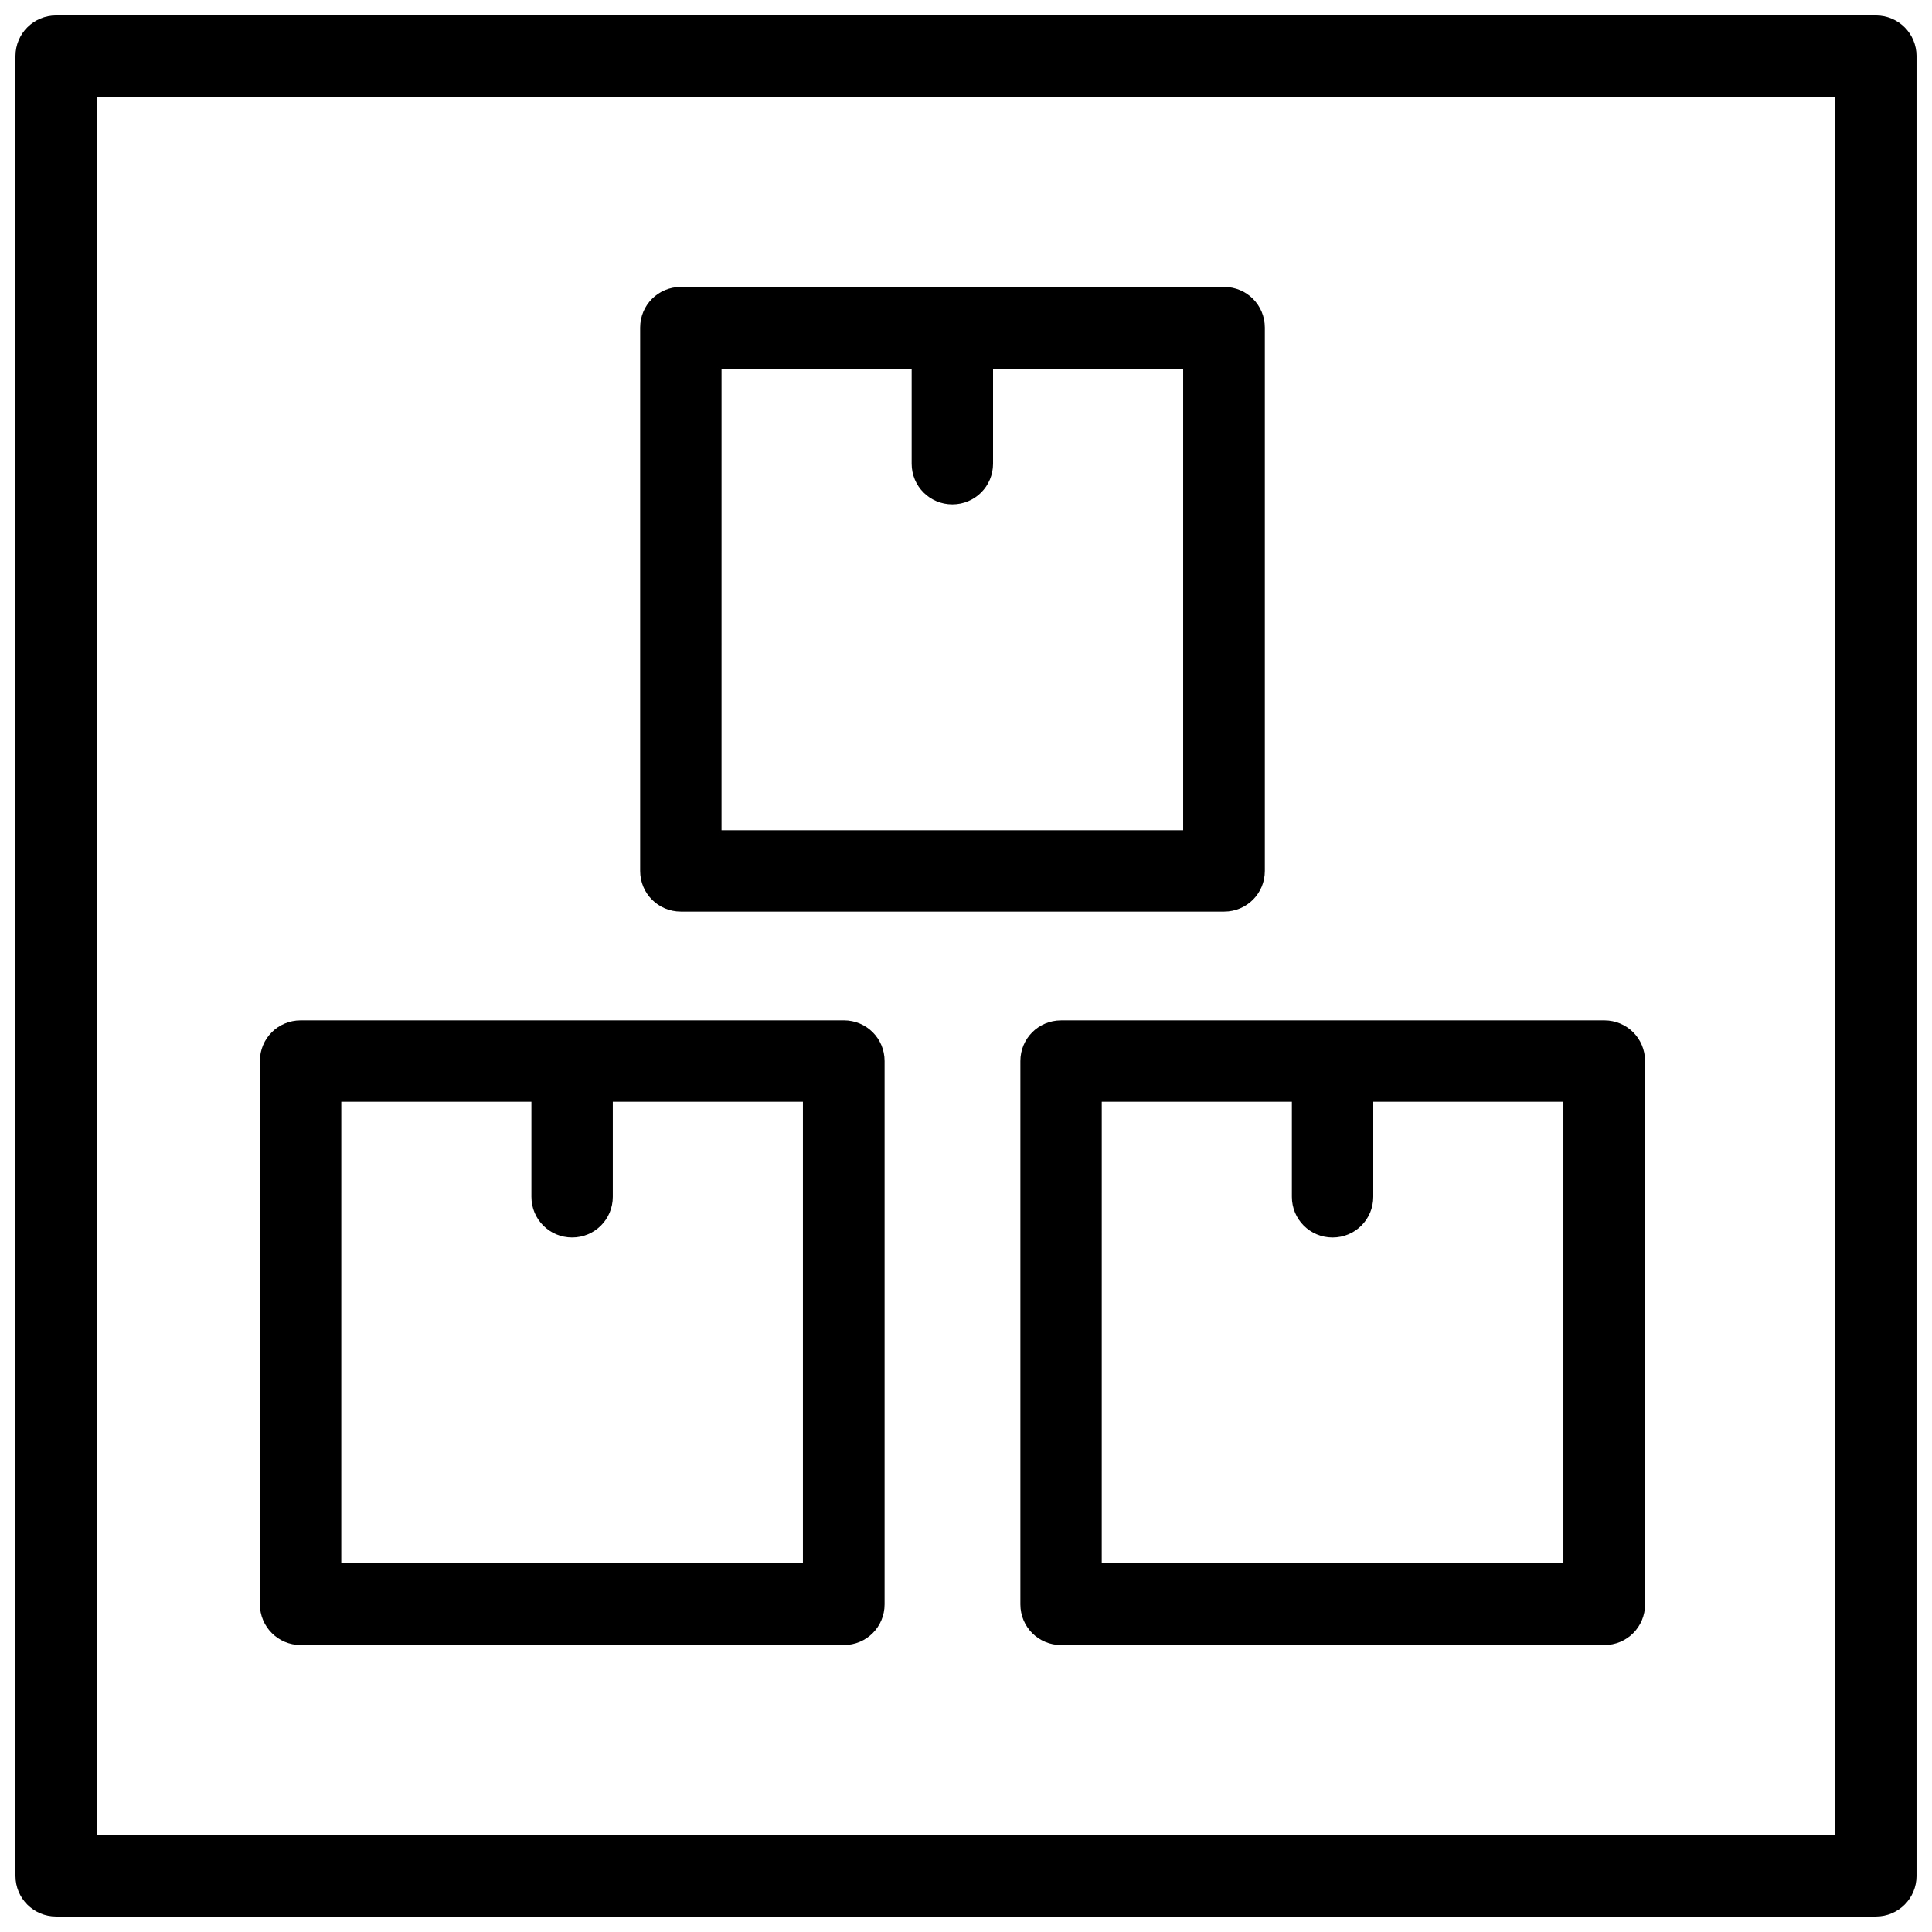
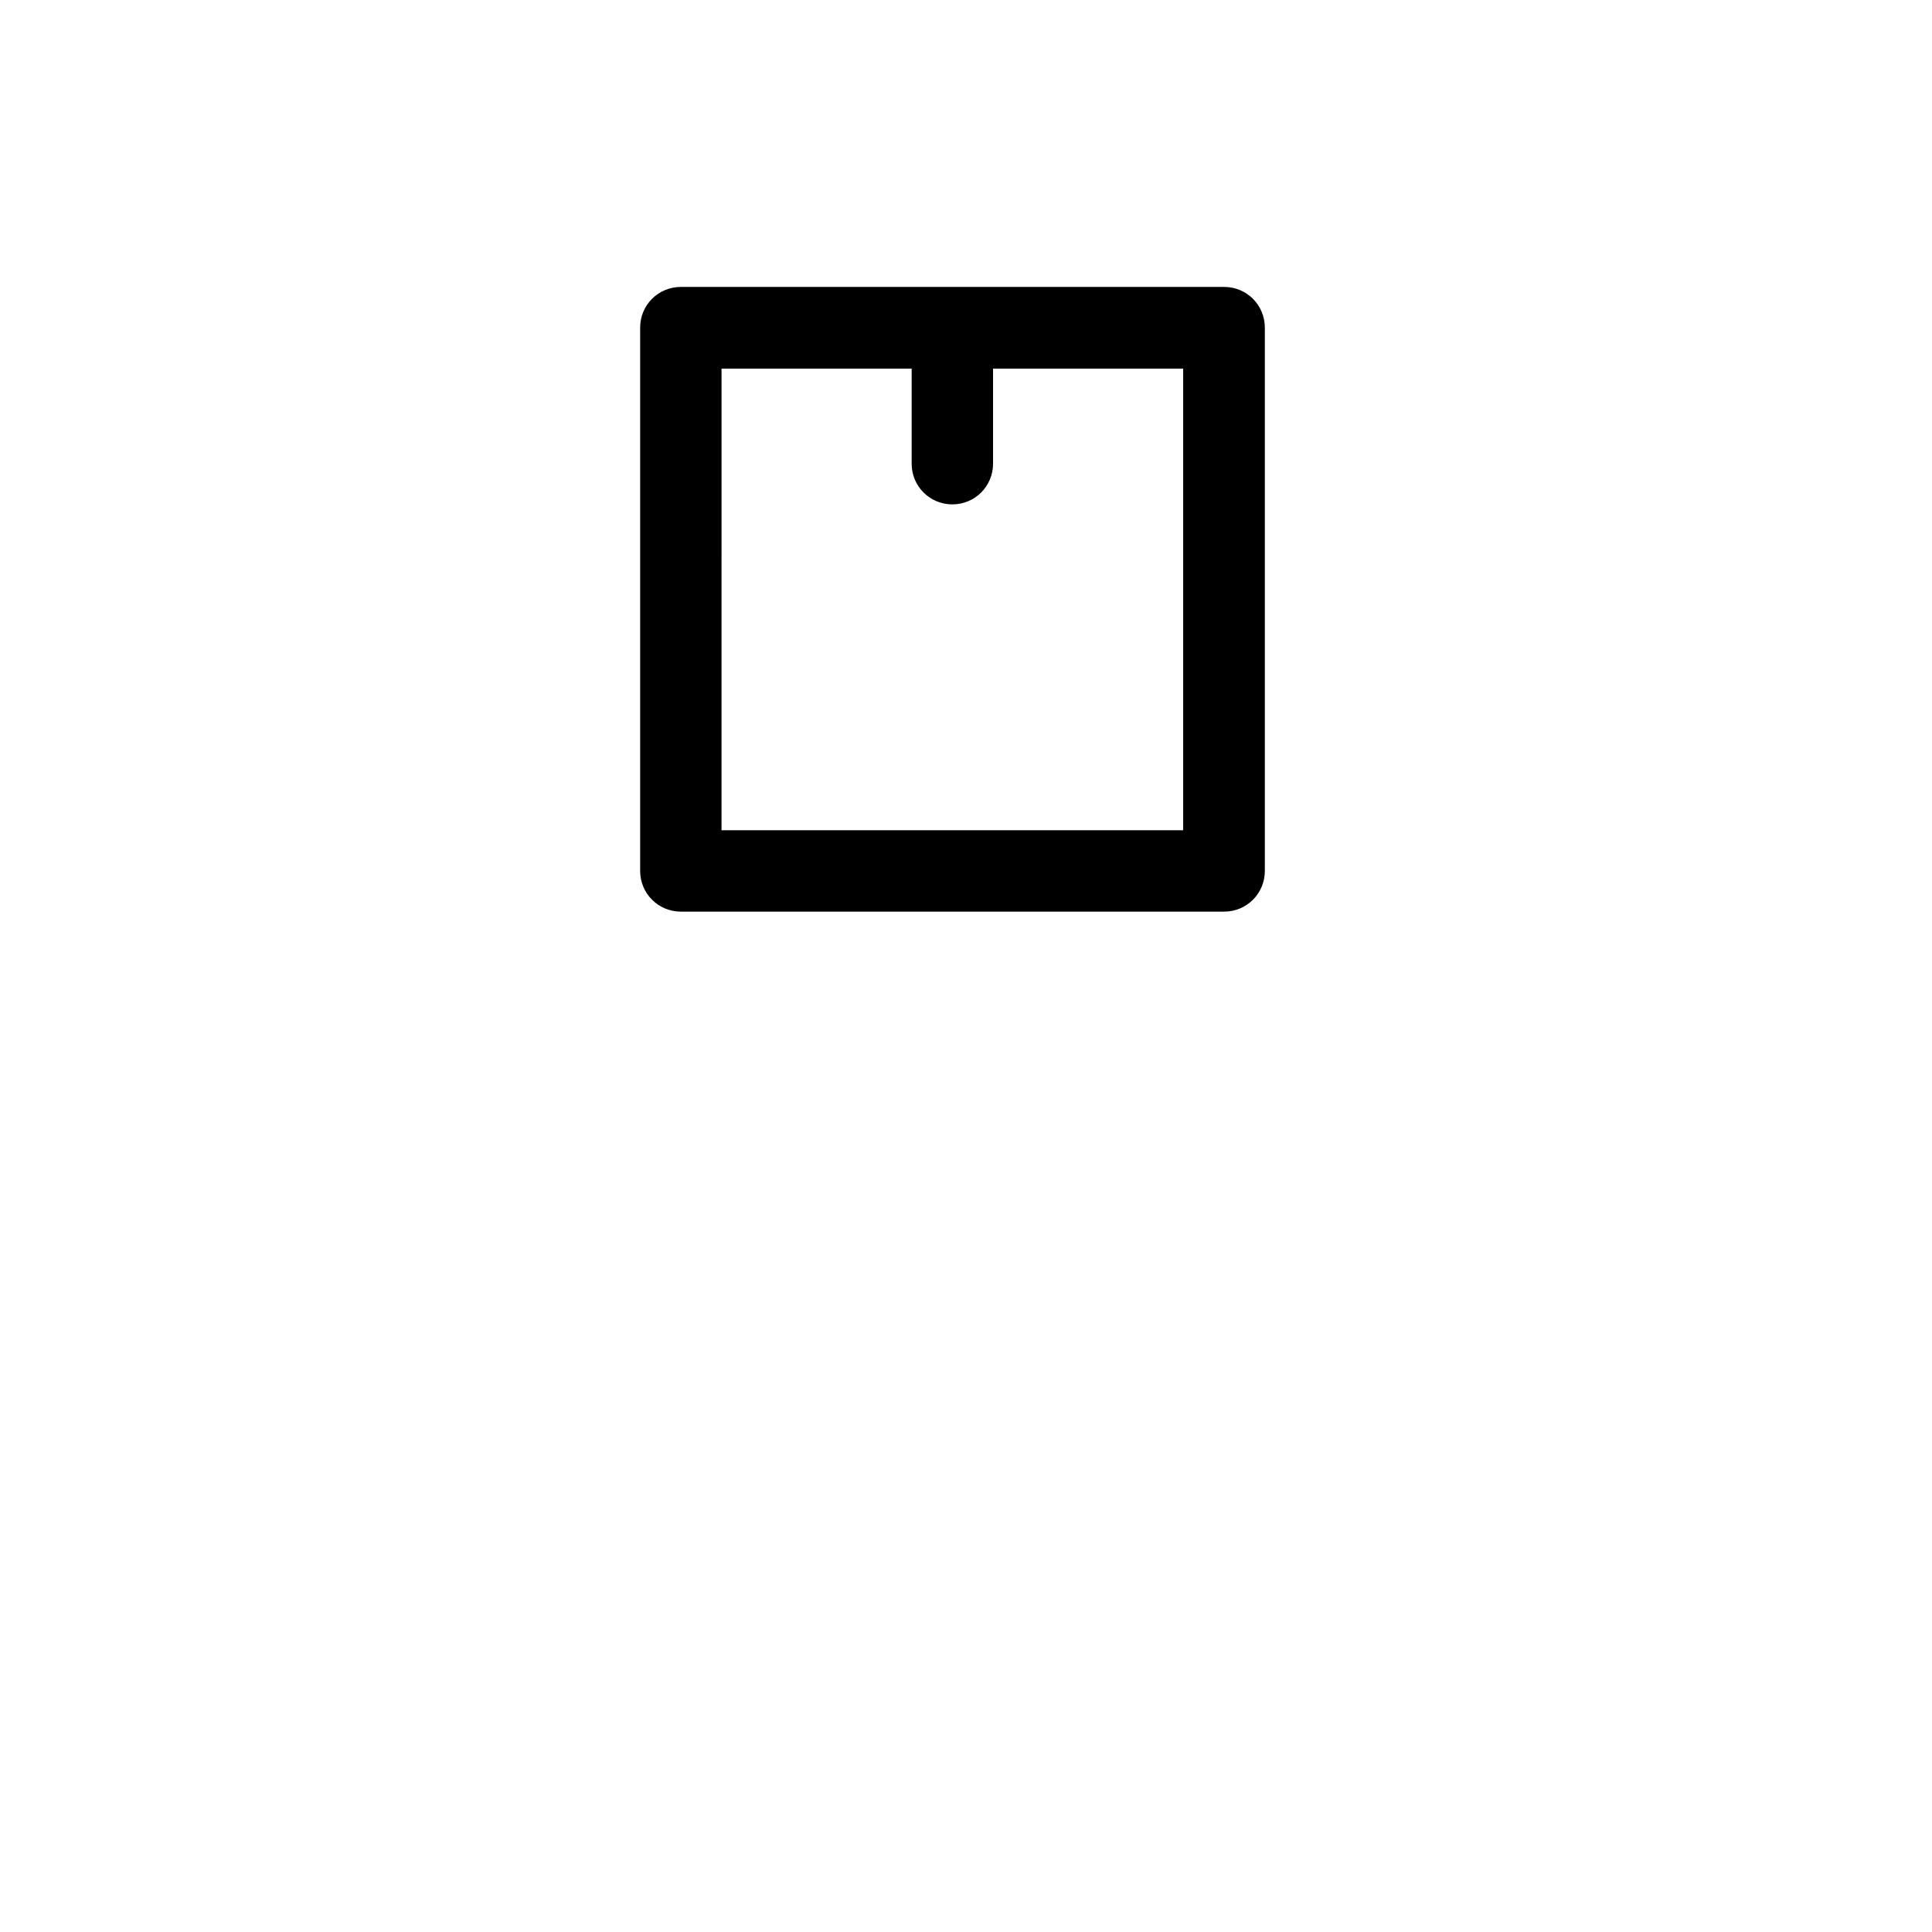
<svg xmlns="http://www.w3.org/2000/svg" width="800px" height="800px" version="1.1" viewBox="144 144 512 512">
  <defs>
    <clipPath id="a">
-       <path d="m148.09 148.09h503.81v503.81h-503.81z" />
-     </clipPath>
+       </clipPath>
  </defs>
  <g clip-path="url(#a)">
    <path d="m641.12 148.09h-482.24c-5.984 0-10.785 4.801-10.785 10.785v482.24c0 5.984 4.801 10.785 10.785 10.785h482.24c5.984 0 10.785-4.801 10.785-10.785v-482.24c0-5.984-4.801-10.785-10.785-10.785zm-10.785 482.24h-460.67v-460.67h460.59l-0.004 460.67z" />
  </g>
  <path d="m324.43 385.59h143.98c5.984 0 10.785-4.801 10.785-10.785v-143.98c0-5.984-4.801-10.785-10.785-10.785h-143.98c-5.984 0-10.785 4.801-10.785 10.785v143.98c0 5.981 4.805 10.785 10.785 10.785zm10.785-143.9h50.383v25.191c0 5.984 4.801 10.785 10.785 10.785s10.785-4.801 10.785-10.785v-25.191h50.383v122.33h-122.34z" />
-   <path d="m414.41 425.19v143.98c0 5.984 4.801 10.785 10.785 10.785h143.98c5.984 0 10.785-4.801 10.785-10.785l-0.004-143.98c0-5.984-4.801-10.785-10.785-10.785l-143.98 0.004c-5.981 0-10.781 4.801-10.781 10.781zm21.566 10.785h50.383v25.191c0 5.984 4.801 10.785 10.785 10.785s10.785-4.801 10.785-10.785v-25.191h50.383v122.33h-122.34z" />
-   <path d="m223.66 579.95h143.98c5.984 0 10.785-4.801 10.785-10.785v-143.98c0-5.984-4.801-10.785-10.785-10.785l-143.98 0.004c-5.984 0-10.785 4.801-10.785 10.785v143.98c0 5.902 4.805 10.781 10.785 10.781zm10.785-143.98h50.383v25.191c0 5.984 4.801 10.785 10.785 10.785 5.984 0 10.785-4.801 10.785-10.785v-25.191h50.383v122.33h-122.34z" />
</svg>